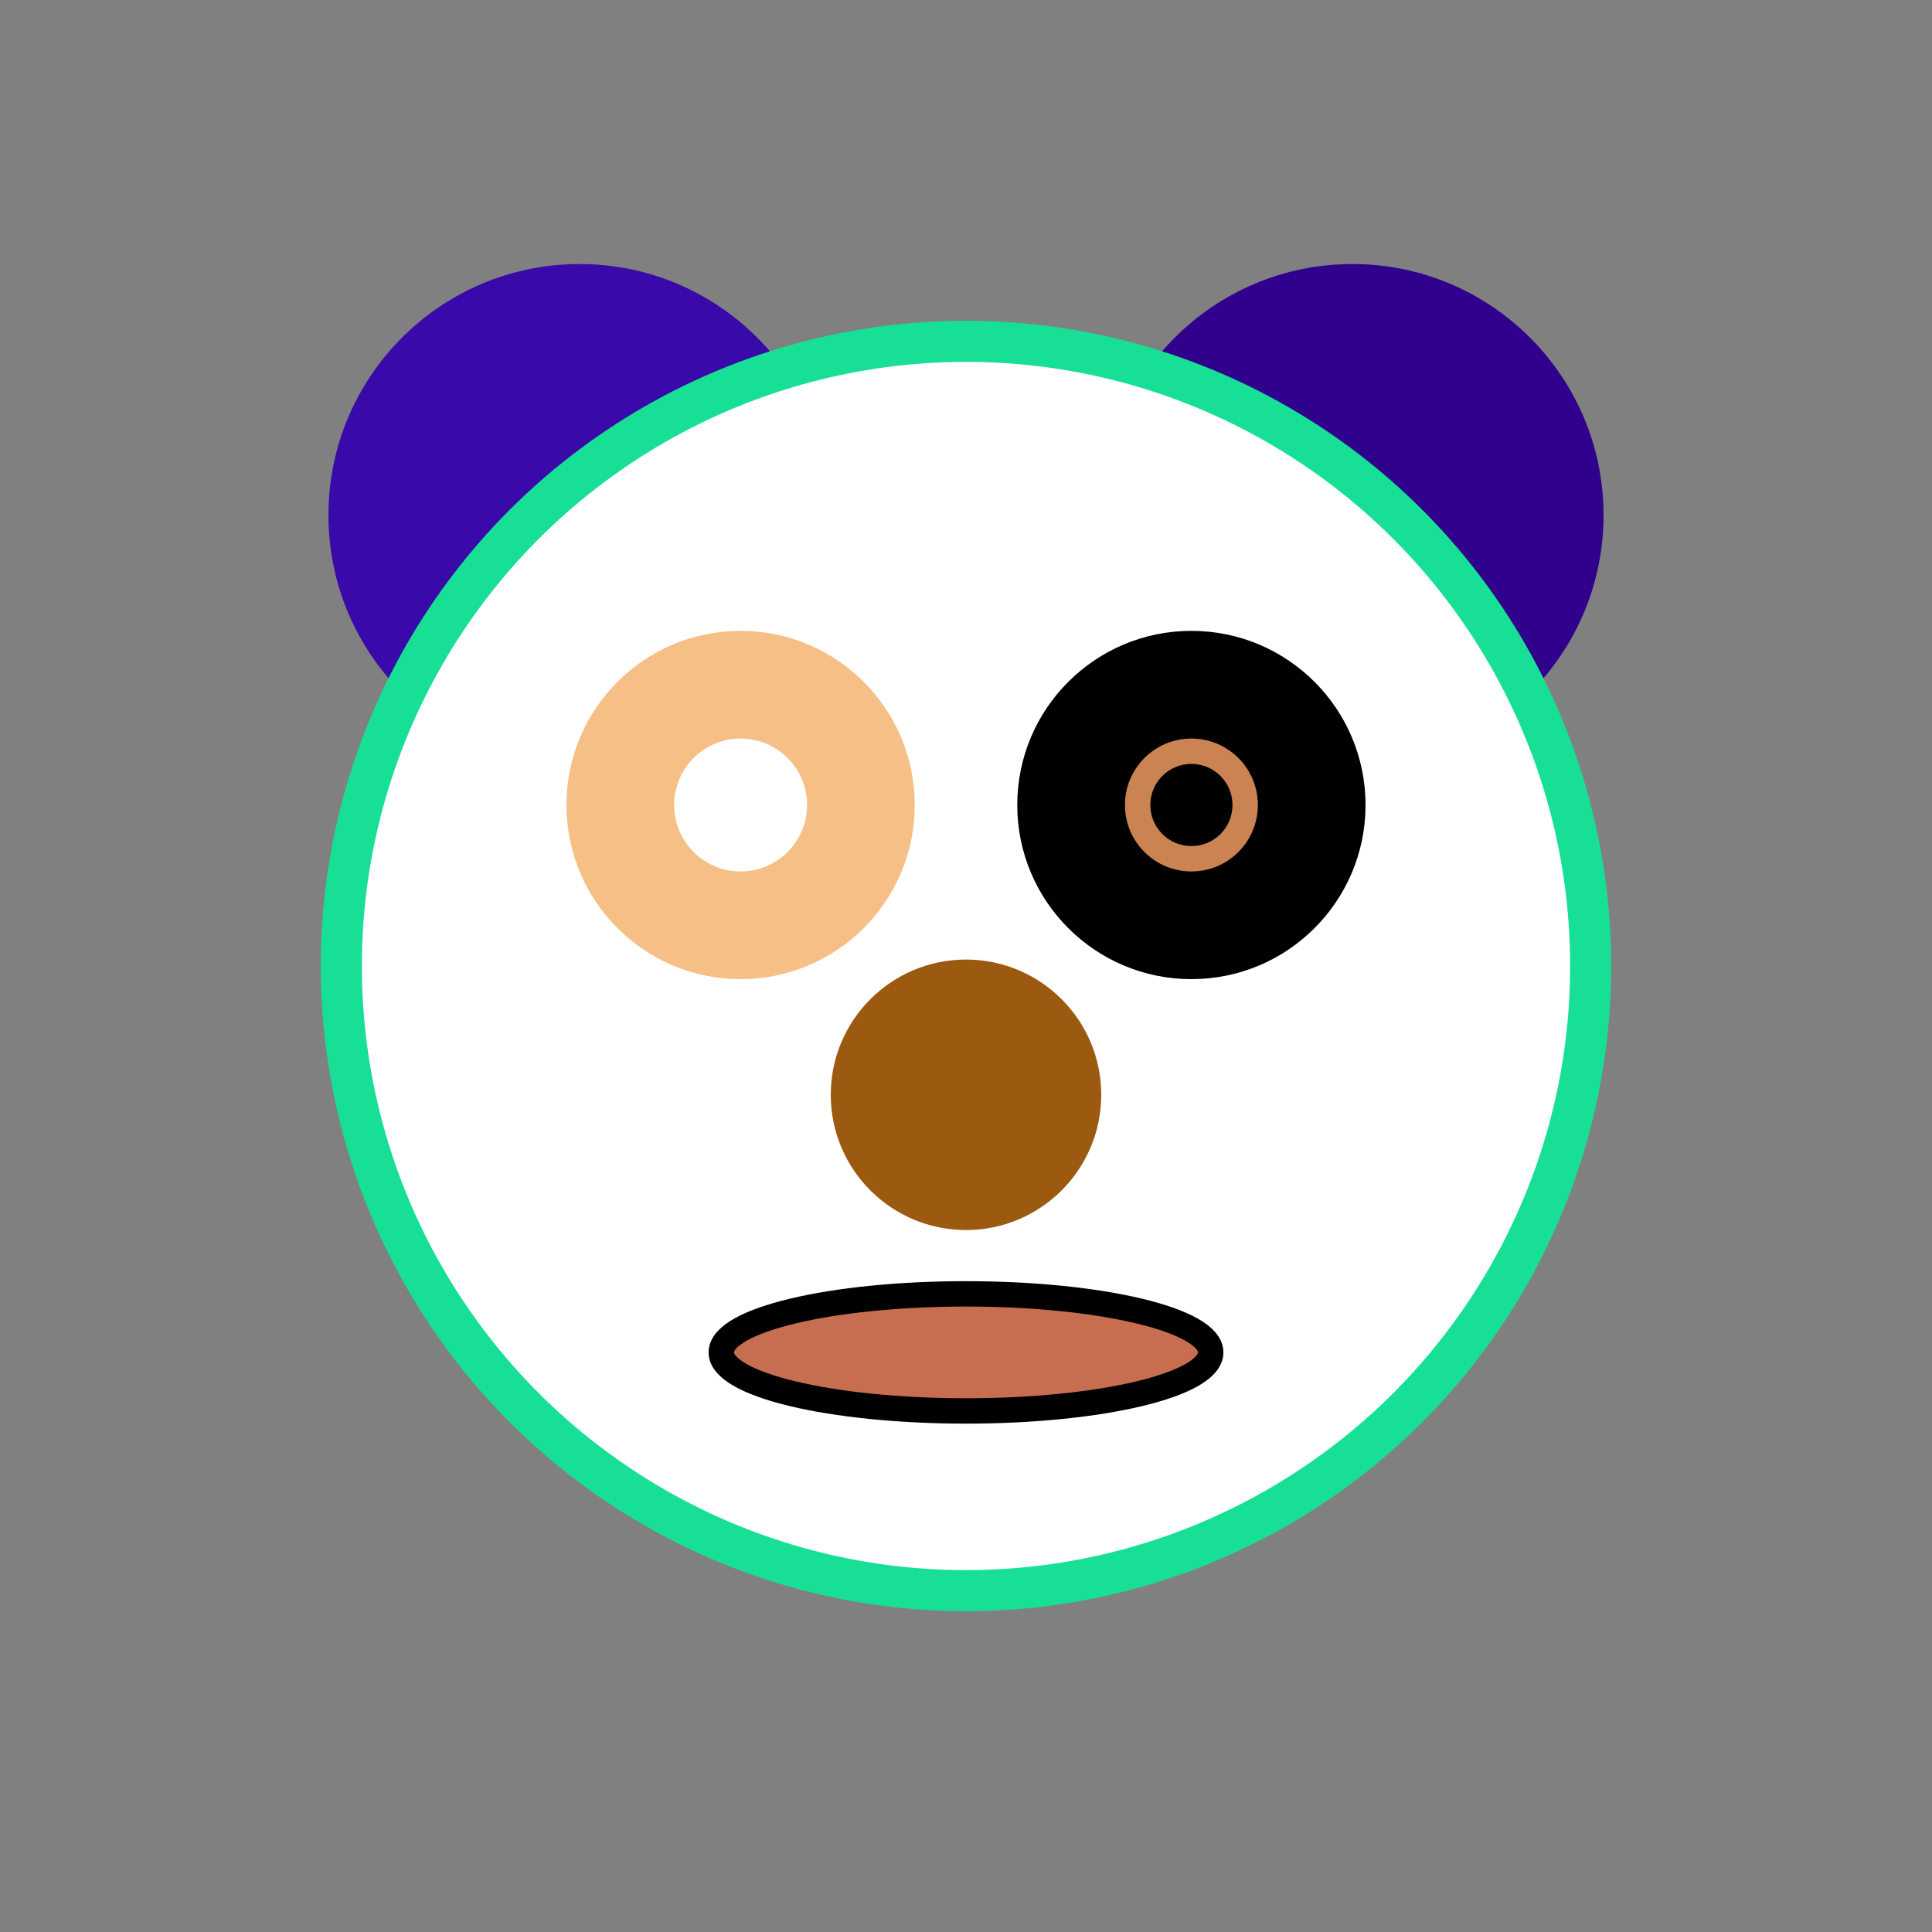
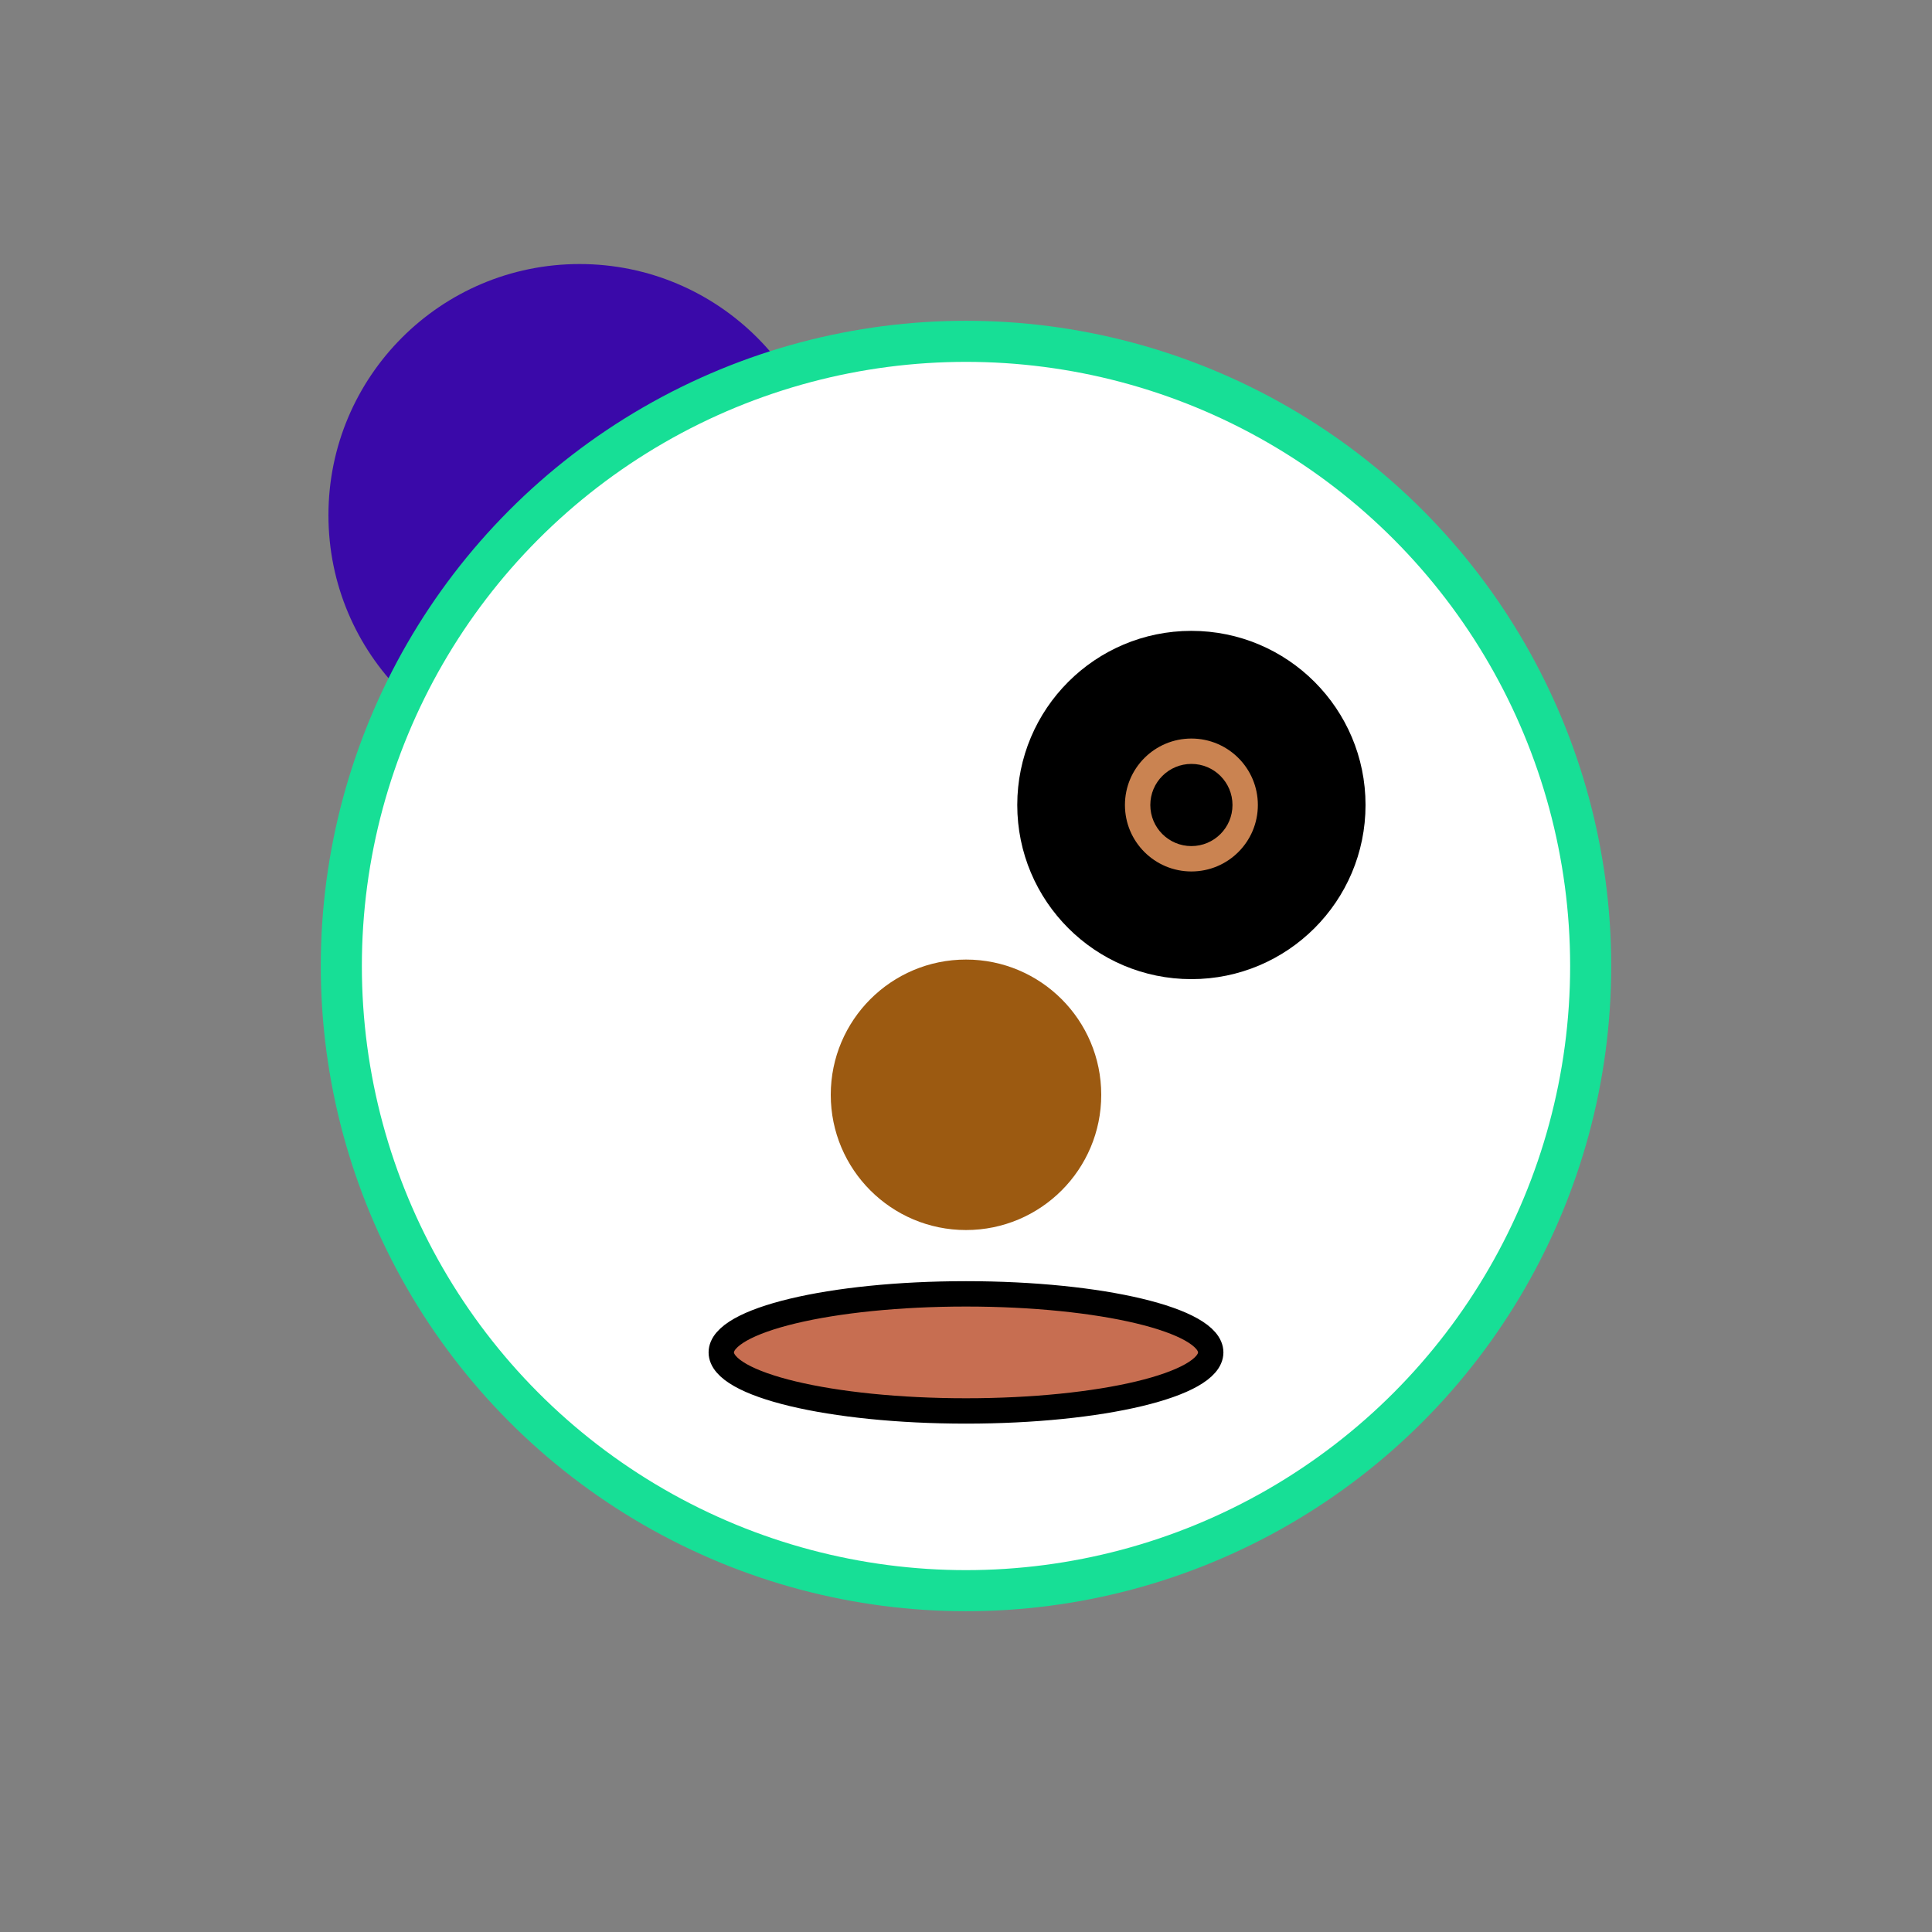
<svg xmlns="http://www.w3.org/2000/svg" width="300" height="300" version="1.1">
  <rect width="100%" height="100%" fill="#808080" stroke="none" />
  <circle cx="90" cy="80" r="39" fill="#3a09a9" shape-rendering="geometricPrecision" />
-   <circle cx="210" cy="80" r="39" fill="#30018c" shape-rendering="geometricPrecision" />
  <circle cx="150" cy="150" r="97" stroke="#17df96" stroke-width="6.38" fill="white" shape-rendering="geometricPrecision" />
-   <circle cx="115" cy="125" r="27.04" fill="#f6bf86" shape-rendering="geometricPrecision" />
  <circle cx="115" cy="125" r="10.32" fill="white" shape-rendering="geometricPrecision" />
  <circle cx="185" cy="125" r="27.04" fill="black" shape-rendering="geometricPrecision" />
  <circle cx="185" cy="125" r="10.32" fill="#ca8351" shape-rendering="geometricPrecision" />
  <circle cx="185" cy="125" r="6.38" fill="black" shape-rendering="geometricPrecision" />
  <circle cx="150" cy="170" r="21" fill="#9c5a11" shape-rendering="geometricPrecision" />
  <ellipse cx="150" cy="210" rx="38" ry="9.09" style="fill:#c76e51;stroke:black;stroke-width:3.94" shape-rendering="geometricPrecision" />
</svg>